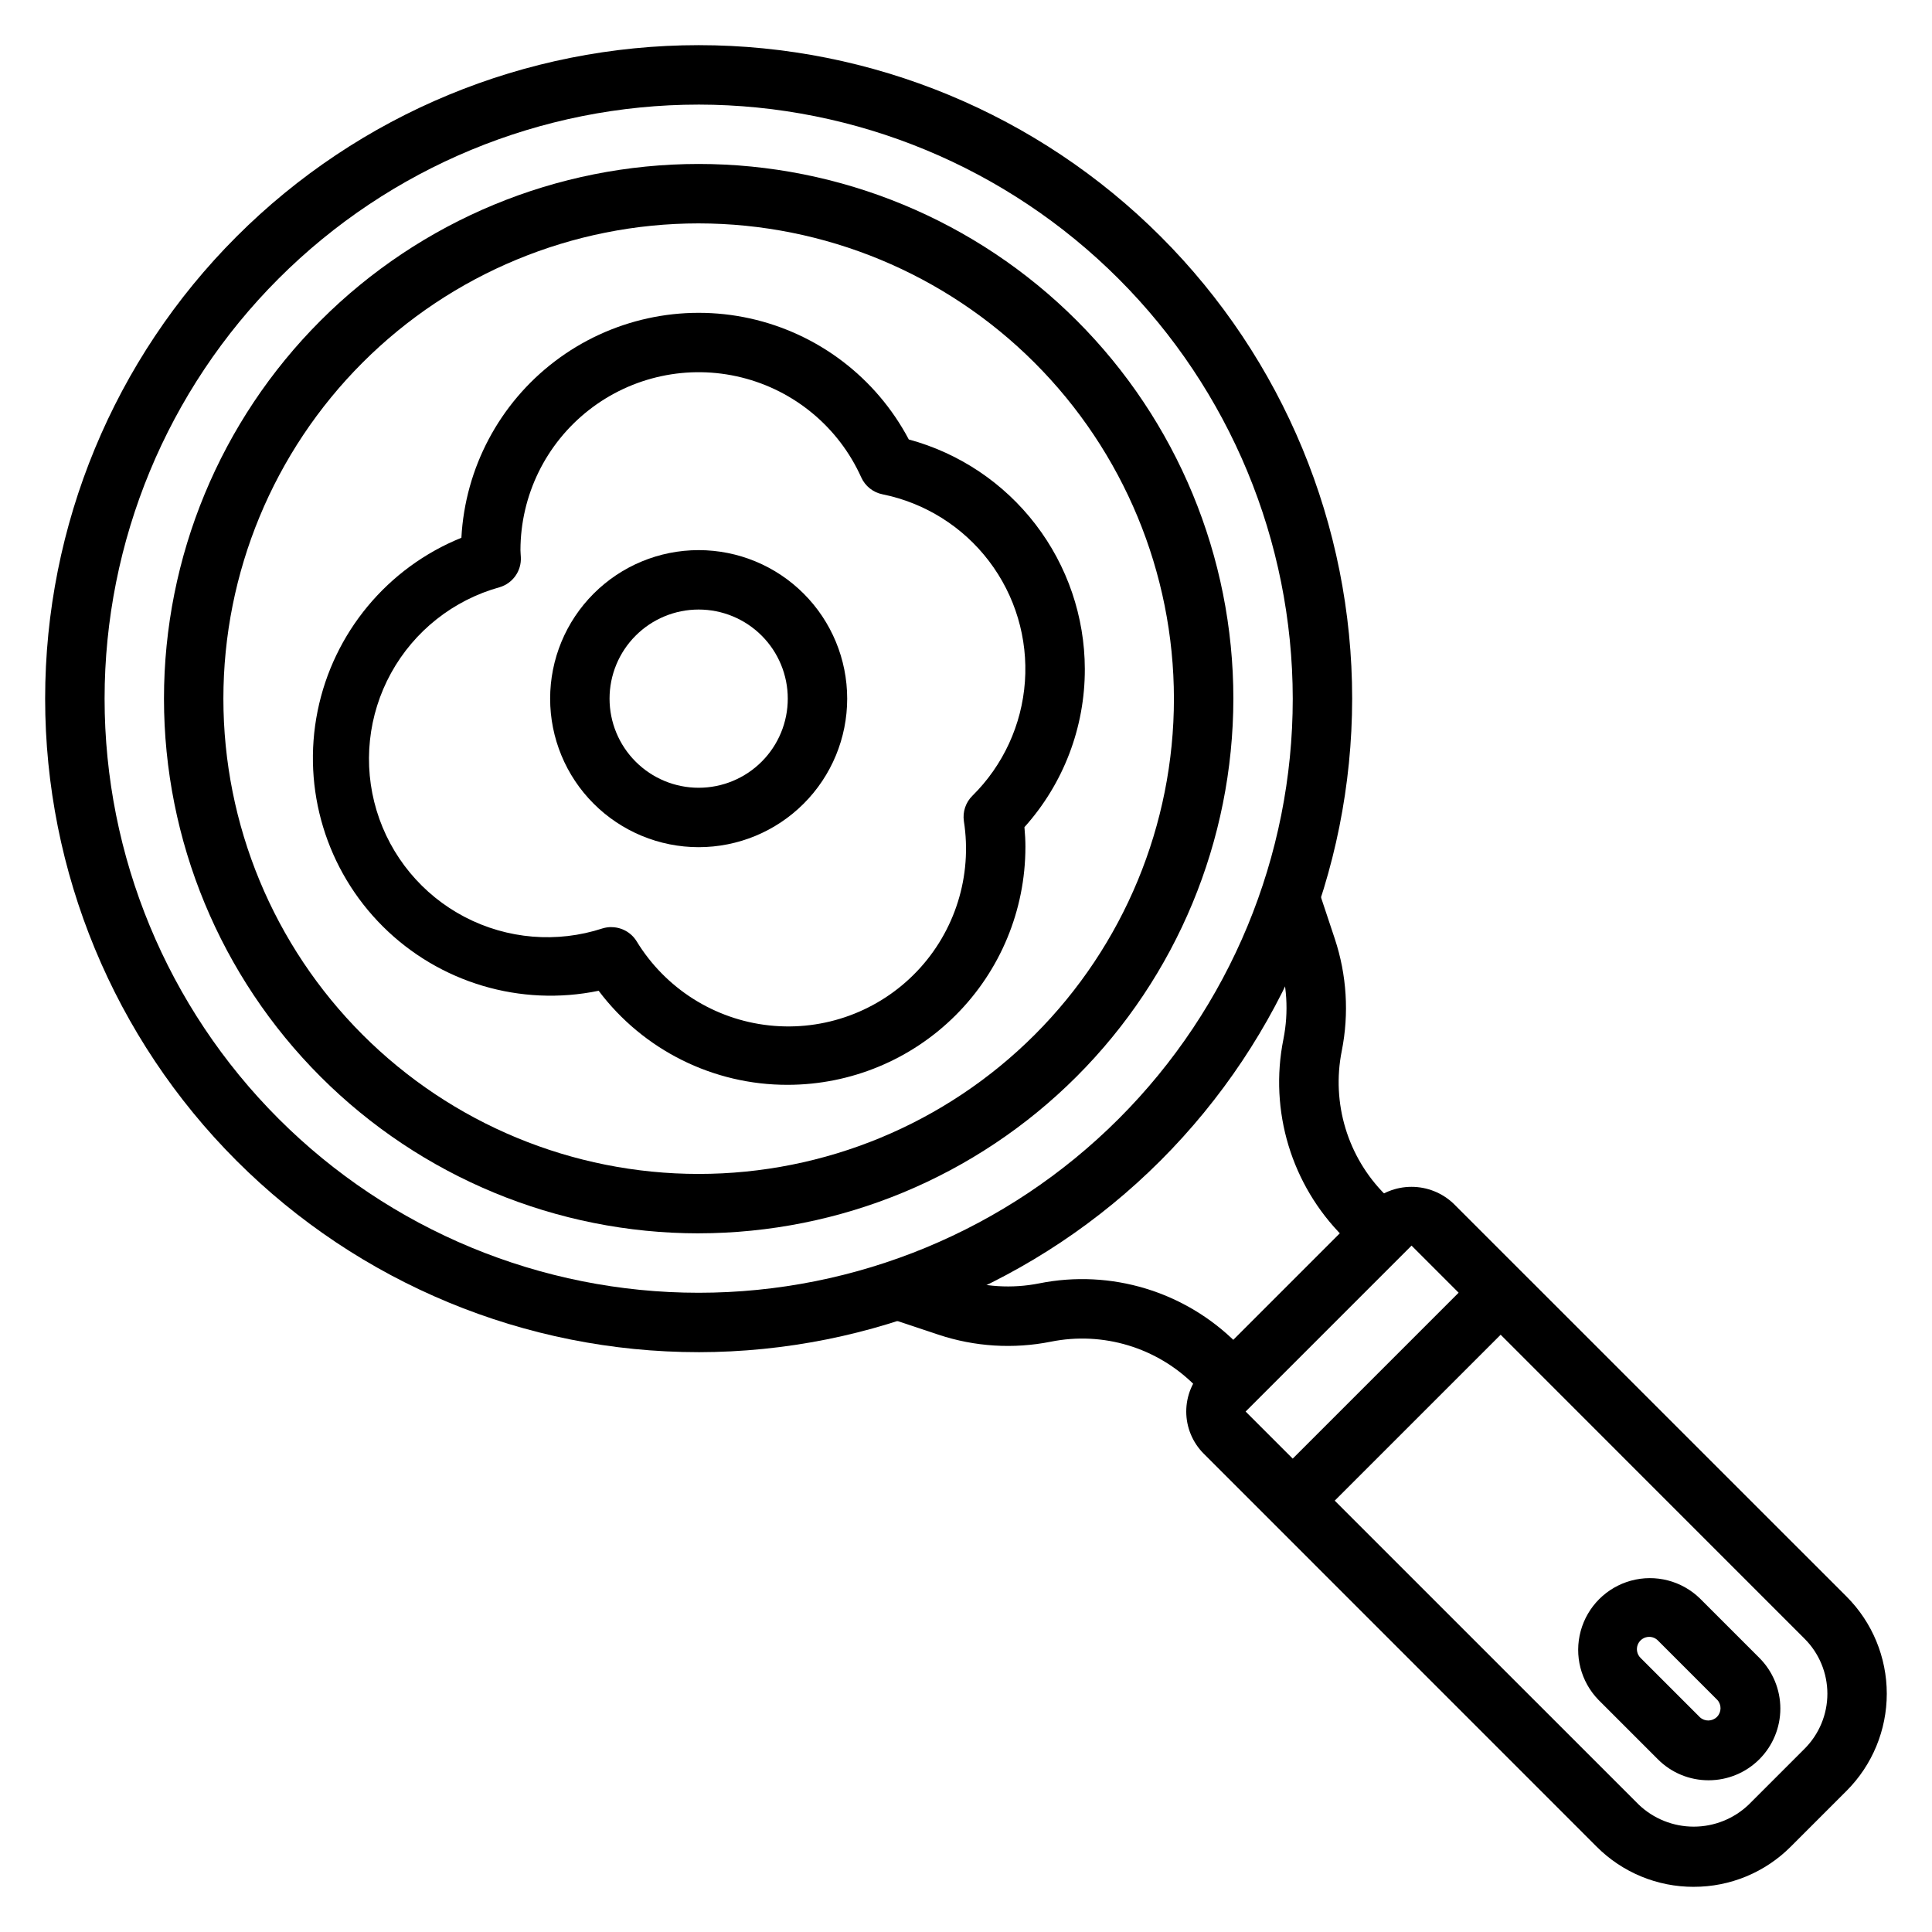
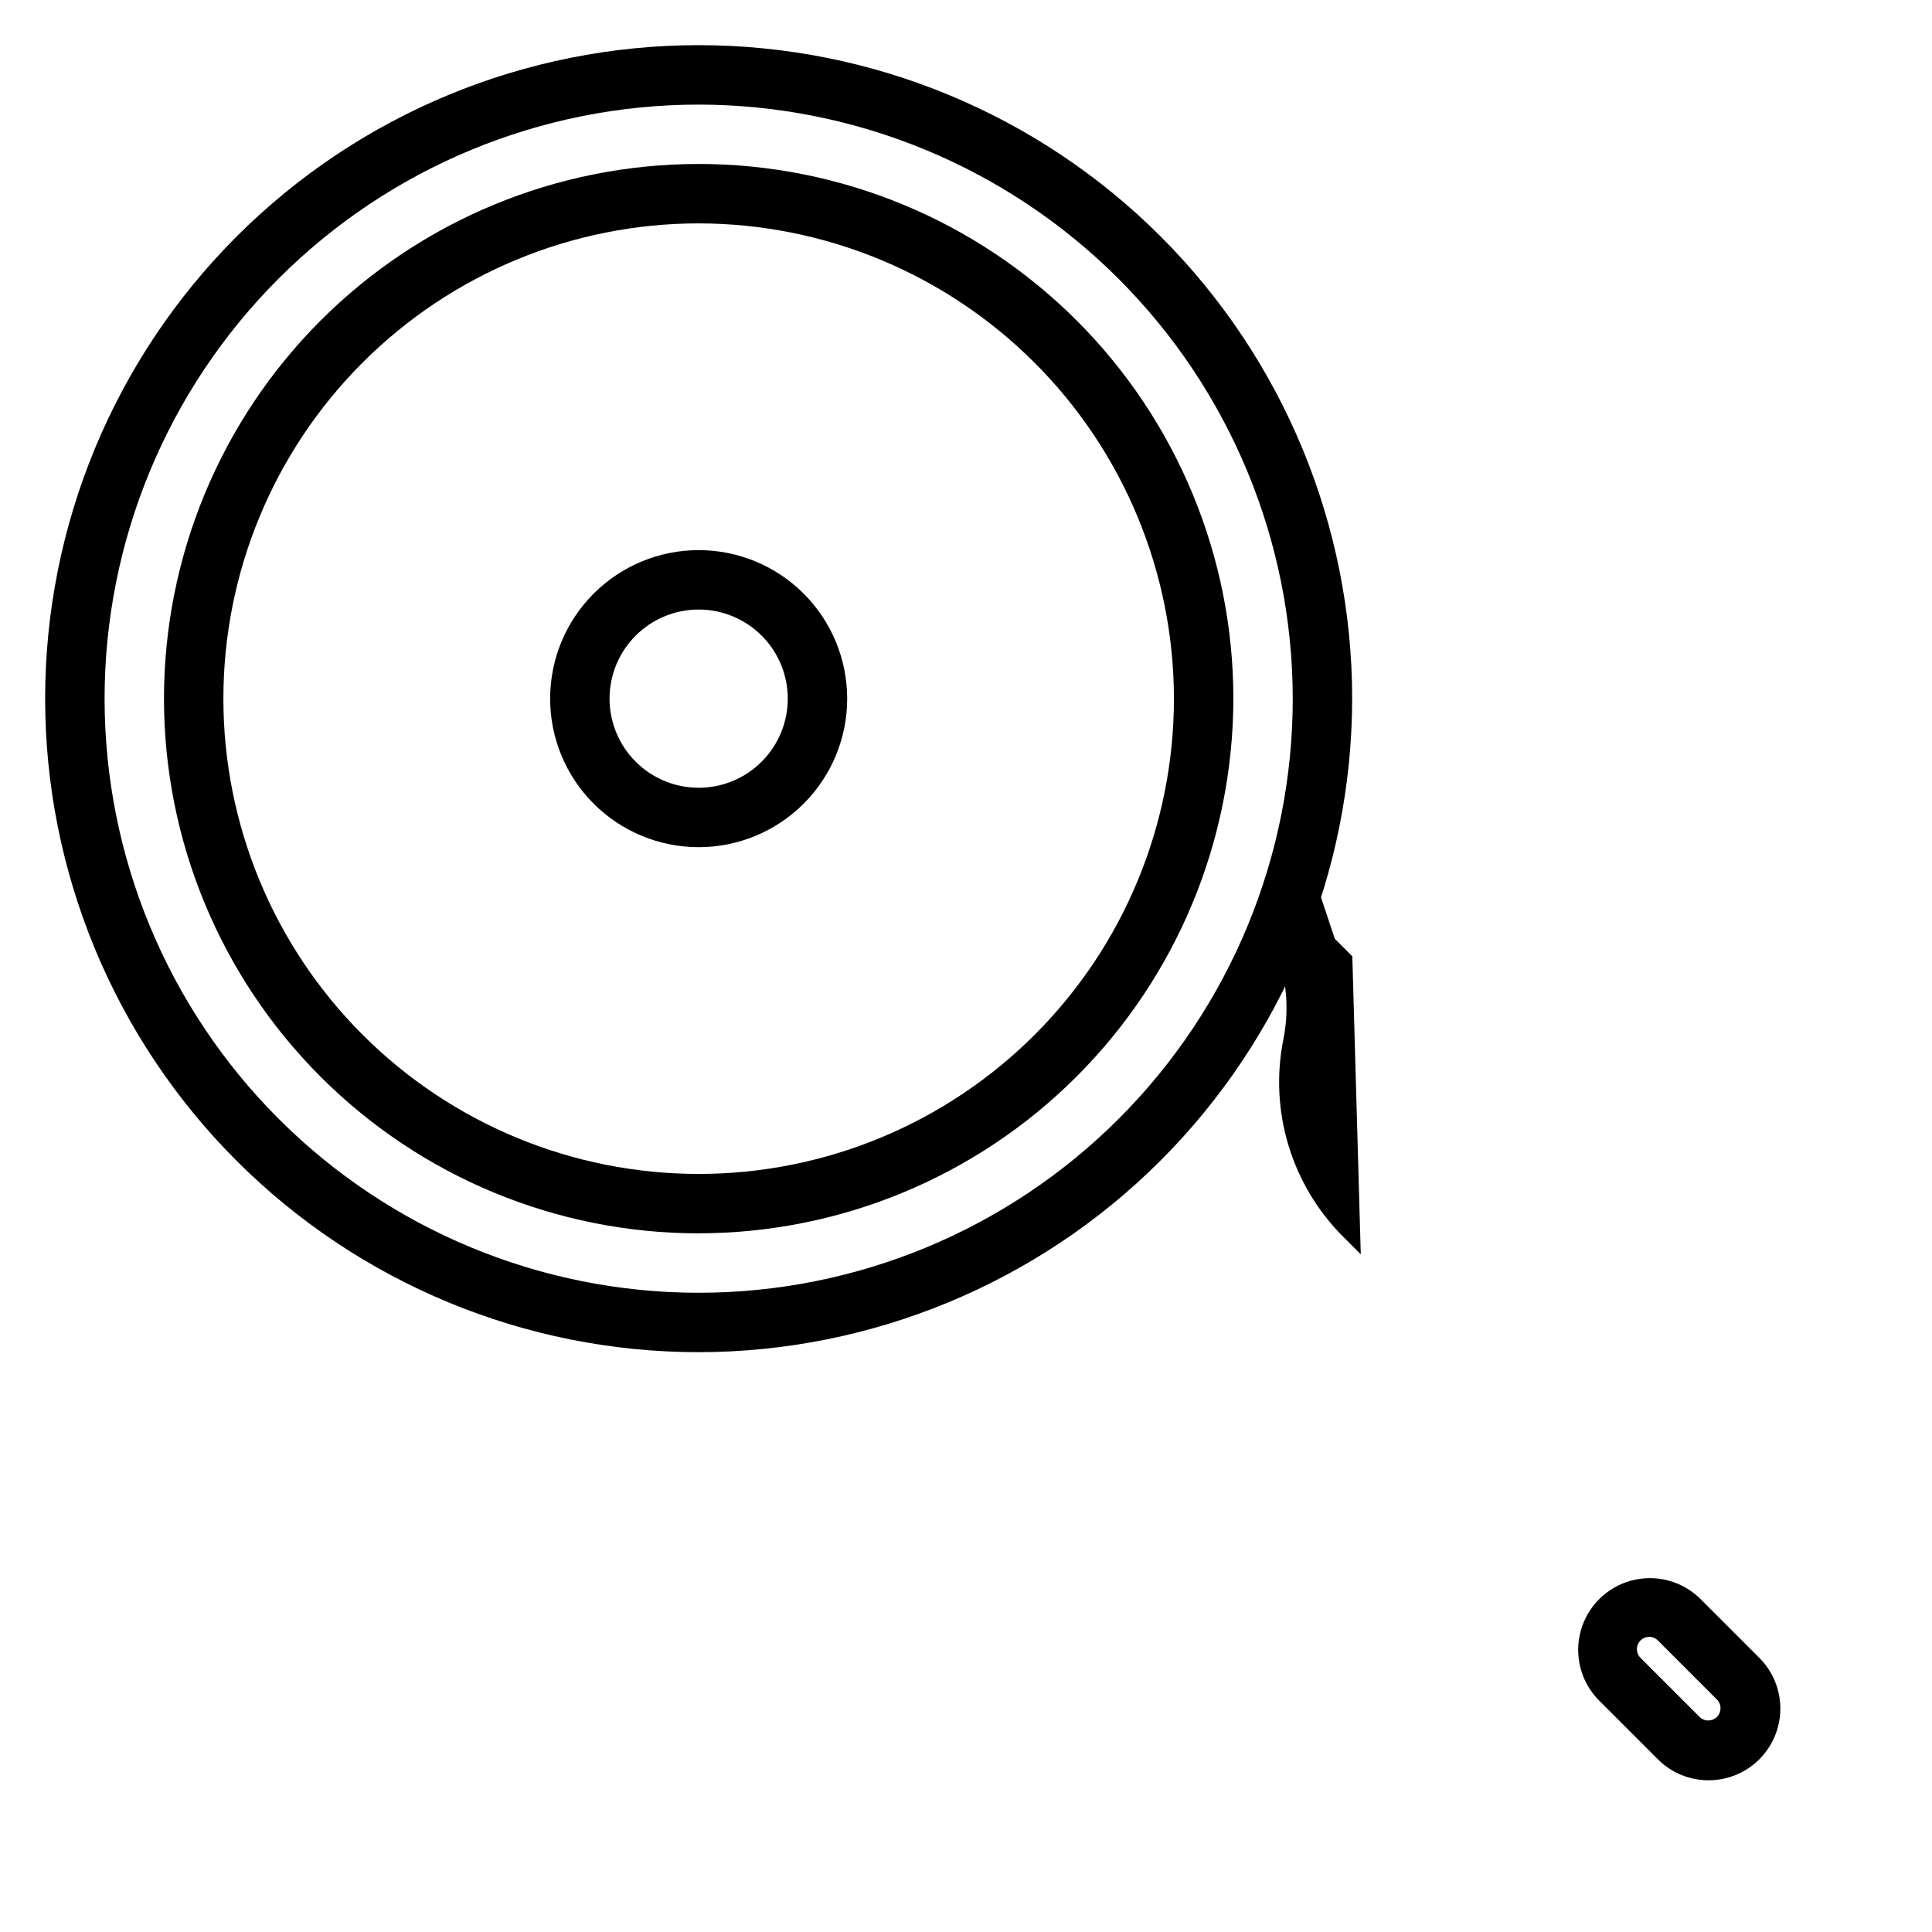
<svg xmlns="http://www.w3.org/2000/svg" fill="#000000" width="800px" height="800px" version="1.1" viewBox="144 144 512 512">
  <g>
    <path d="m329.15 502.34c-45.93 0-89.98-18.246-122.46-50.727-32.48-32.477-50.727-76.527-50.727-122.46 0-45.93 18.246-89.98 50.727-122.46 32.477-32.48 76.527-50.727 122.46-50.727 45.934 0 89.984 18.246 122.46 50.727 32.48 32.477 50.727 76.527 50.727 122.46-0.051 45.918-18.312 89.938-50.781 122.41s-76.488 50.73-122.41 50.781zm0-330.62c-41.754 0-81.801 16.586-111.32 46.113-29.527 29.523-46.113 69.57-46.113 111.32 0 41.758 16.586 81.805 46.113 111.33 29.523 29.527 69.57 46.113 111.32 46.113 41.758 0 81.805-16.586 111.33-46.113 29.527-29.523 46.113-69.57 46.113-111.33-0.043-41.738-16.648-81.758-46.164-111.27s-69.535-46.121-111.28-46.164z" />
    <path d="m329.15 470.85c-37.578 0-73.621-14.93-100.19-41.504-26.574-26.57-41.504-62.613-41.504-100.2 0-37.578 14.93-73.621 41.504-100.19 26.57-26.574 62.613-41.504 100.19-41.504 37.582 0 73.625 14.93 100.2 41.504 26.574 26.57 41.504 62.613 41.504 100.19-0.039 37.57-14.98 73.59-41.547 100.15-26.562 26.566-62.582 41.508-100.15 41.547zm0-267.65c-33.402 0-65.438 13.27-89.059 36.891s-36.891 55.656-36.891 89.059c0 33.406 13.27 65.441 36.891 89.062 23.621 23.621 55.656 36.891 89.059 36.891 33.406 0 65.441-13.27 89.062-36.891 23.621-23.621 36.891-55.656 36.891-89.062-0.035-33.391-13.316-65.406-36.93-89.02-23.613-23.613-55.629-36.895-89.023-36.93z" />
-     <path d="m352.77 431.49c-19.699 0.051-38.273-9.188-50.121-24.926-20.711 4.285-42.188-2.117-57.18-17.035-14.988-14.922-21.488-36.371-17.301-57.102s18.5-37.977 38.105-45.91c0.988-18.473 10.047-35.578 24.773-46.77 14.727-11.195 33.629-15.352 51.691-11.363 18.066 3.992 33.461 15.719 42.102 32.078 13.371 3.617 25.176 11.531 33.605 22.523 8.43 10.988 13.016 24.445 13.047 38.293 0.043 15.477-5.66 30.418-16.004 41.926 0.172 1.867 0.262 3.598 0.262 5.305l-0.004 0.004c-0.016 16.695-6.656 32.703-18.465 44.512-11.805 11.805-27.812 18.445-44.512 18.465zm-46.762-41.785h0.004c2.719 0 5.246 1.406 6.684 3.715 7.617 12.508 20.621 20.762 35.184 22.328s29.027-3.734 39.129-14.34c10.102-10.605 14.695-25.305 12.43-39.777-0.367-2.481 0.473-4.984 2.258-6.746 8.16-8.062 13.109-18.82 13.918-30.266 0.809-11.445-2.574-22.797-9.523-31.926-6.945-9.133-16.977-15.426-28.223-17.699-2.496-0.5-4.594-2.176-5.637-4.496-5.953-13.234-17.656-22.996-31.738-26.477-14.086-3.484-28.988-0.301-40.422 8.637-11.434 8.934-18.125 22.625-18.148 37.133l0.047 0.984c0 0.047 0.055 0.852 0.055 0.898 0.188 3.633-2.141 6.918-5.629 7.949-12.25 3.398-22.613 11.59-28.75 22.723-6.137 11.137-7.523 24.273-3.848 36.445 3.672 12.168 12.098 22.344 23.371 28.227 11.27 5.879 24.438 6.969 36.52 3.016 0.75-0.227 1.531-0.344 2.316-0.344z" />
    <path d="m329.15 368.51c-10.438 0-20.449-4.148-27.828-11.531-7.383-7.379-11.531-17.391-11.531-27.832 0-10.438 4.148-20.449 11.531-27.828 7.379-7.383 17.391-11.531 27.828-11.531 10.441 0 20.453 4.148 27.832 11.531 7.383 7.379 11.531 17.391 11.531 27.828 0 10.441-4.148 20.453-11.531 27.832-7.379 7.383-17.391 11.531-27.832 11.531zm0-62.977c-6.262 0-12.27 2.488-16.695 6.918-4.43 4.426-6.918 10.434-6.918 16.695 0 6.266 2.488 12.273 6.918 16.699 4.426 4.43 10.434 6.918 16.695 6.918 6.266 0 12.273-2.488 16.699-6.918 4.43-4.426 6.918-10.434 6.918-16.699 0-6.262-2.488-12.27-6.918-16.695-4.426-4.43-10.434-6.918-16.699-6.918z" />
-     <path d="m592.86 644.03c-9.66 0.023-18.934-3.812-25.75-10.66l-104.14-104.16c-2.945-2.961-4.602-6.965-4.602-11.141 0-4.176 1.656-8.18 4.602-11.137l43.957-43.957c3.004-2.859 6.992-4.453 11.137-4.453 4.148 0 8.137 1.594 11.141 4.453l104.16 104.14c6.82 6.828 10.652 16.086 10.652 25.734 0 9.648-3.832 18.906-10.652 25.734l-14.785 14.785 0.004-0.004c-6.812 6.84-16.074 10.68-25.727 10.66zm-74.785-169.93-43.973 43.973 104.16 104.15c3.926 3.758 9.152 5.856 14.59 5.856s10.664-2.098 14.59-5.856l14.777-14.777c3.875-3.867 6.055-9.117 6.055-14.59 0-5.477-2.18-10.727-6.055-14.59z" />
-     <path d="m504.62 476.41-4.644-4.644c-13.73-13.703-19.684-33.375-15.855-52.391 1.438-7.211 0.973-14.672-1.344-21.648l-3.668-10.98 14.957-4.984 3.668 11.02v0.004c3.18 9.578 3.816 19.816 1.848 29.715-2.777 13.836 1.551 28.145 11.535 38.117l4.644 4.644z" />
-     <path d="m465.28 515.77-4.652-4.644c-9.977-10.016-24.309-14.355-38.164-11.559-9.902 1.973-20.145 1.332-29.723-1.848l-10.973-3.66 4.969-14.957 11.02 3.66h-0.004c6.981 2.316 14.445 2.781 21.656 1.344 19.008-3.809 38.656 2.148 52.352 15.871l4.644 4.644z" />
+     <path d="m504.62 476.41-4.644-4.644c-13.73-13.703-19.684-33.375-15.855-52.391 1.438-7.211 0.973-14.672-1.344-21.648l-3.668-10.98 14.957-4.984 3.668 11.02v0.004l4.644 4.644z" />
    <path d="m596.8 615.79c-5.043 0.016-9.883-1.984-13.438-5.555l-15.746-15.746c-4.691-4.824-6.484-11.77-4.711-18.262 1.77-6.492 6.84-11.562 13.332-13.336 6.492-1.77 13.438 0.023 18.262 4.715l15.746 15.746c3.562 3.562 5.566 8.398 5.566 13.438-0.004 5.043-2.008 9.875-5.57 13.438-3.566 3.566-8.402 5.566-13.441 5.562zm-15.742-38.008-0.004 0.004c-1.316 0-2.5 0.793-3.008 2.008-0.504 1.215-0.227 2.617 0.703 3.551l15.742 15.742c1.285 1.184 3.277 1.145 4.516-0.09 1.234-1.238 1.273-3.231 0.09-4.516l-15.742-15.742c-0.609-0.613-1.438-0.957-2.301-0.953z" />
-     <path d="m481.01 536.12 55.102-55.102 11.137 11.137-55.102 55.102z" />
  </g>
</svg>